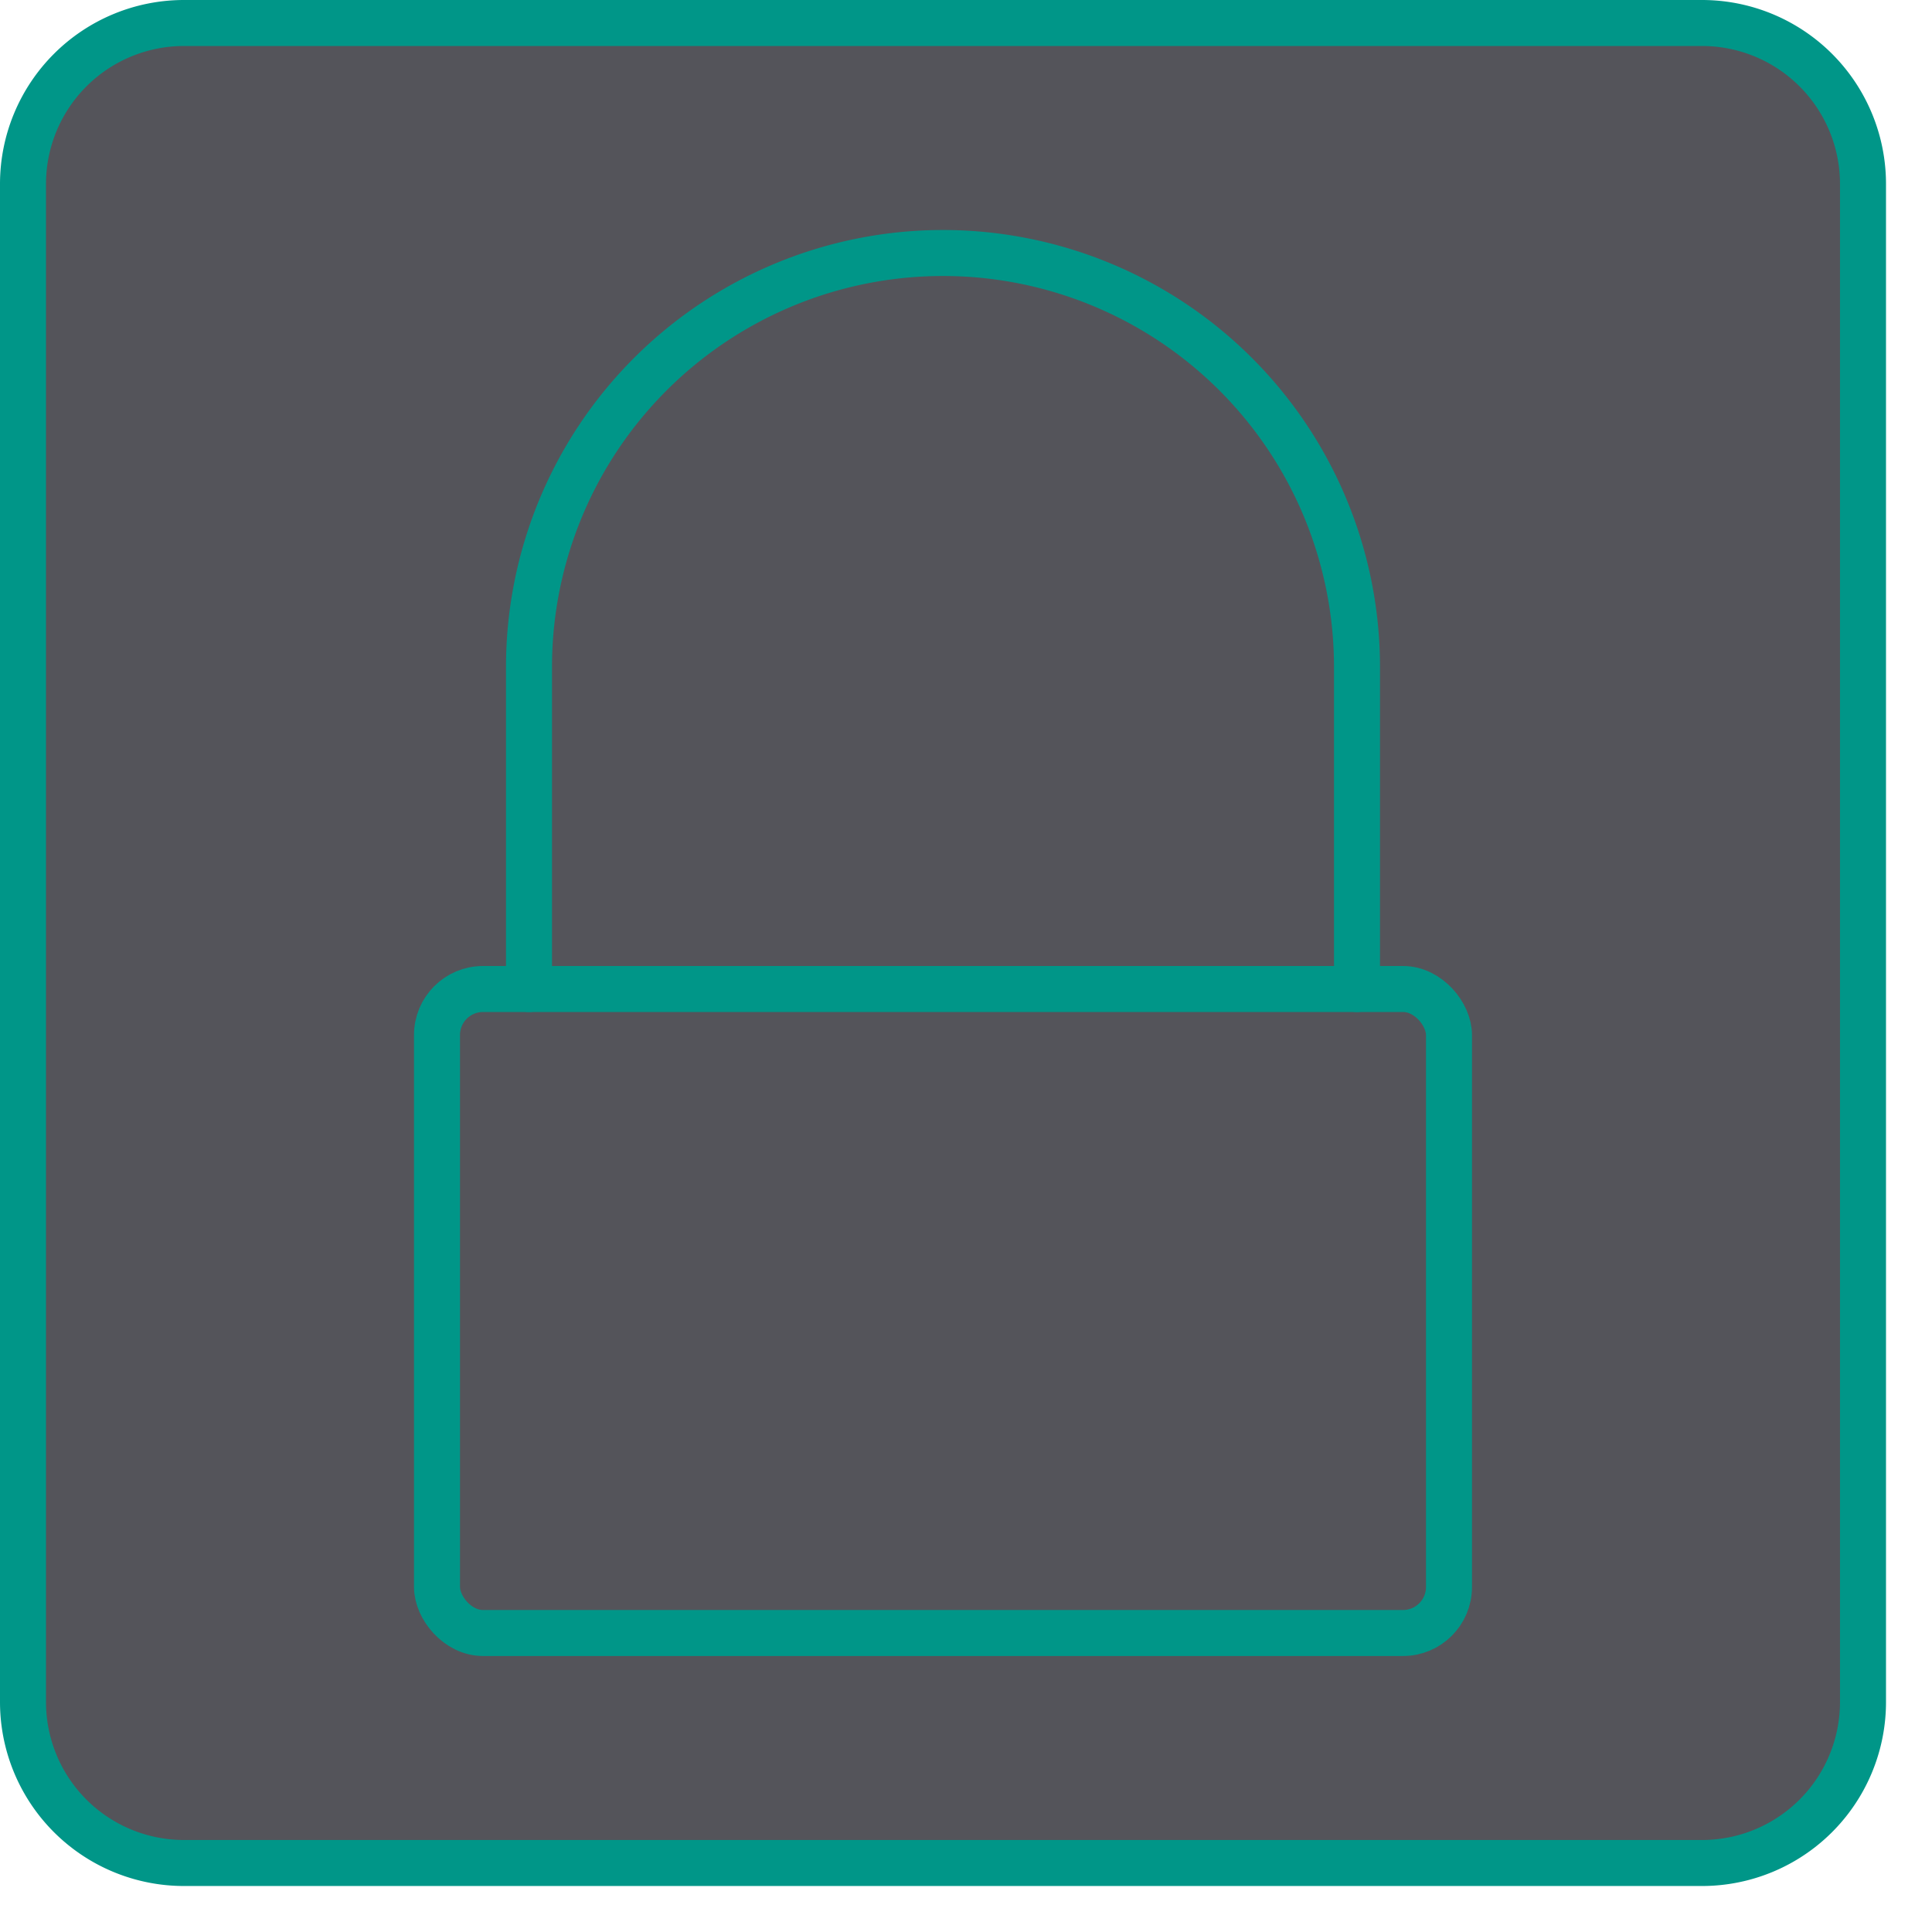
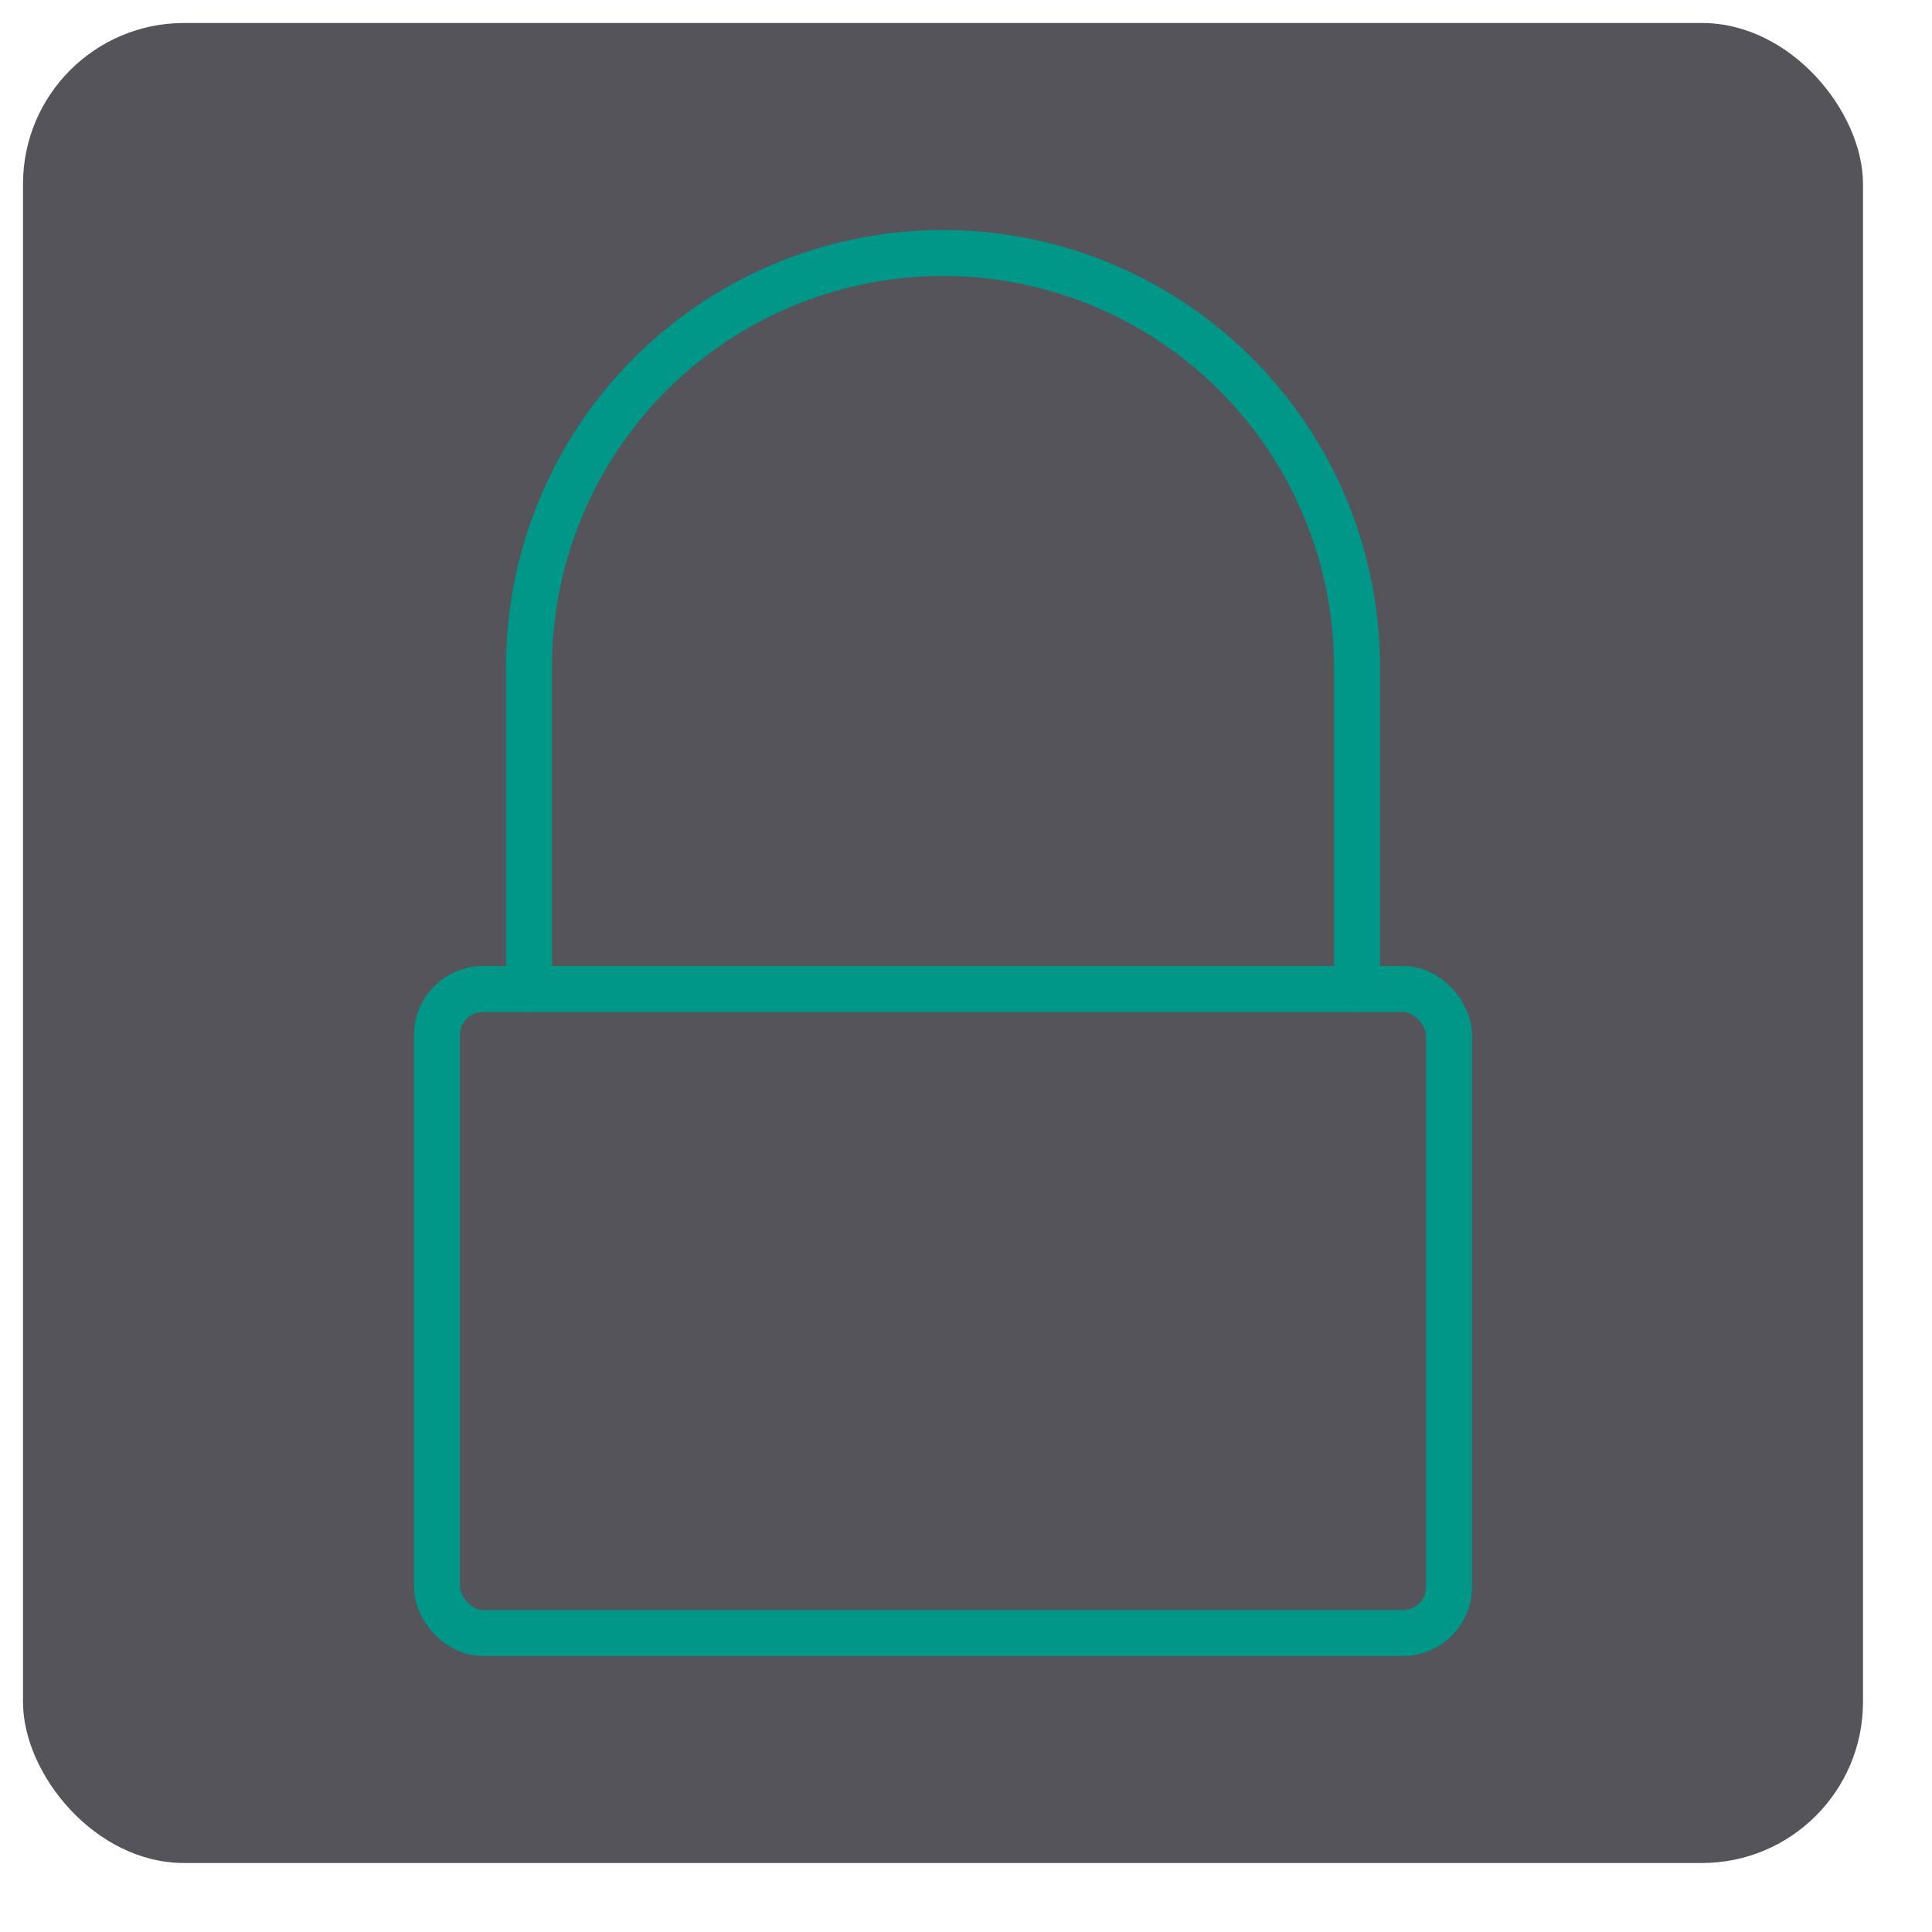
<svg xmlns="http://www.w3.org/2000/svg" width="42" height="42" viewBox="0 0 42 42">
  <rect x="0.5" y="0.5" width="40" height="40" rx="3.5" style="fill:#54545a" />
-   <path d="M37,1a3,3,0,0,1,3,3V37a3,3,0,0,1-3,3H4a3,3,0,0,1-3-3V4A3,3,0,0,1,4,1H37m0-1H4A4,4,0,0,0,0,4V37a4,4,0,0,0,4,4H37a4,4,0,0,0,4-4V4a4,4,0,0,0-4-4Z" style="fill:#009688" />
  <rect x="9.5" y="21.5" width="22" height="14" rx="1" style="fill:none;stroke:#009688;stroke-linecap:round;stroke-linejoin:round" />
  <path d="M29.5,21.5v-7a9,9,0,0,0-18,0v7" style="fill:none;stroke:#009688;stroke-linecap:round;stroke-linejoin:round" />
</svg>